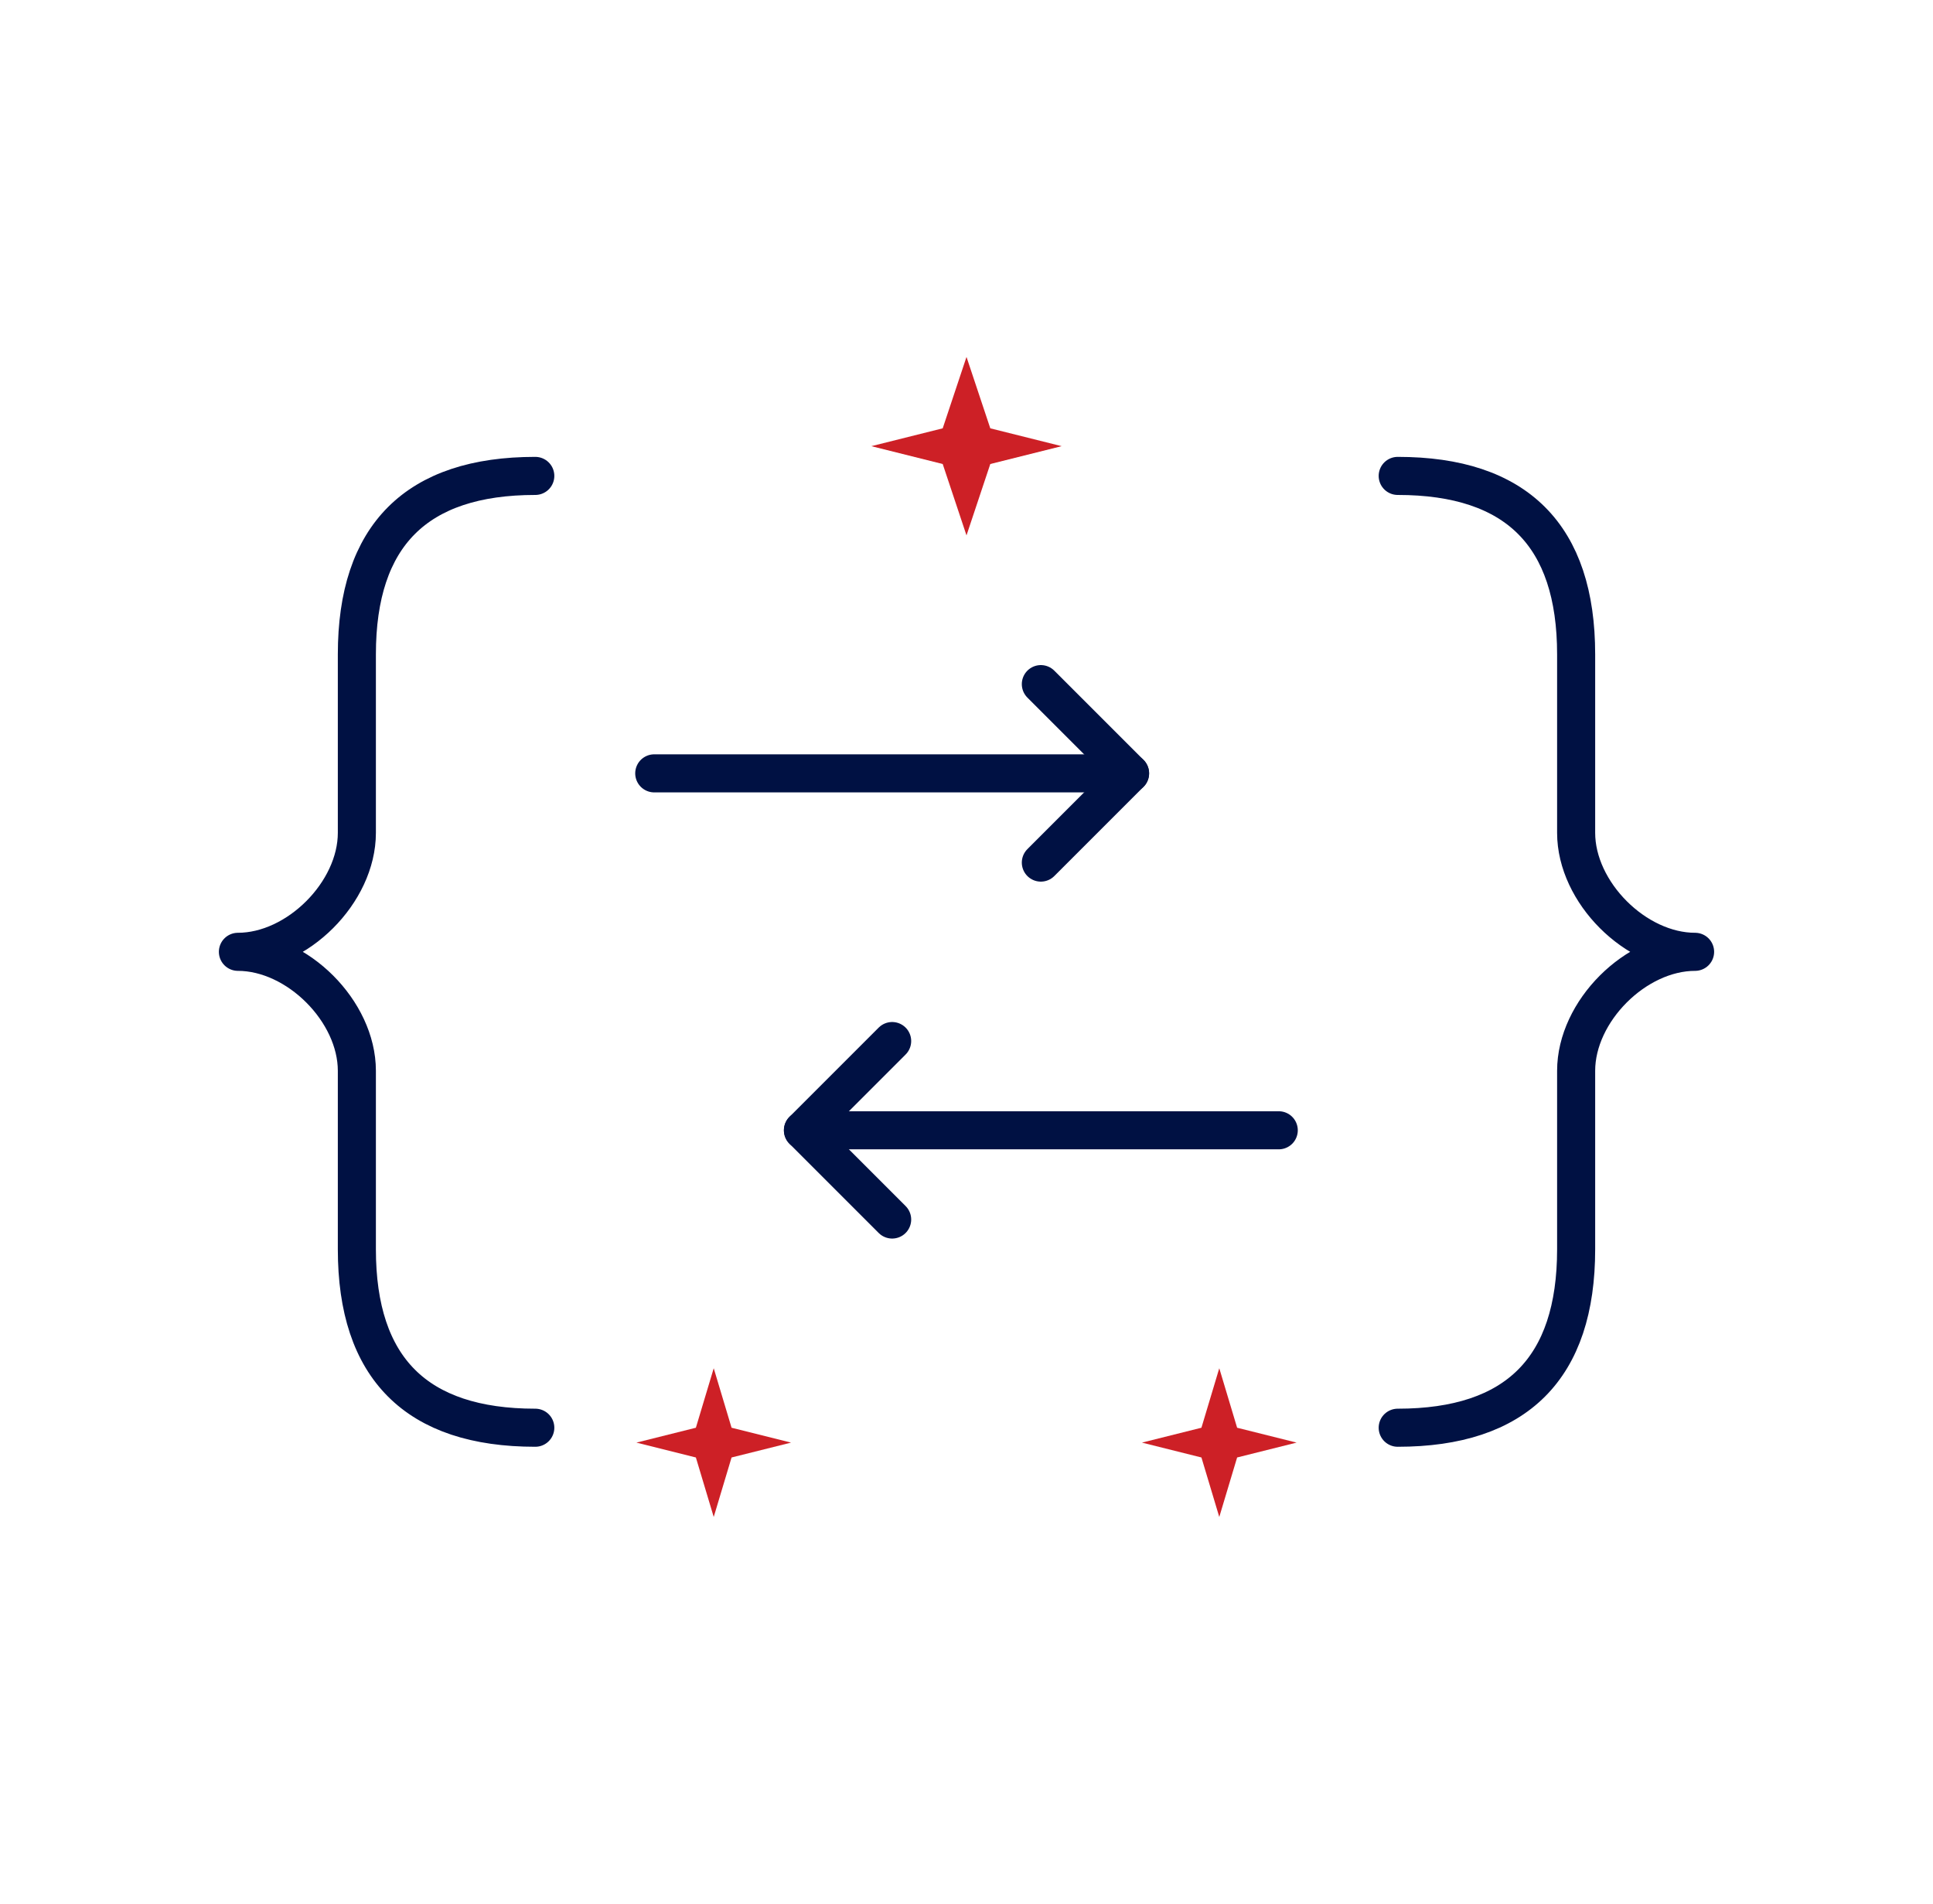
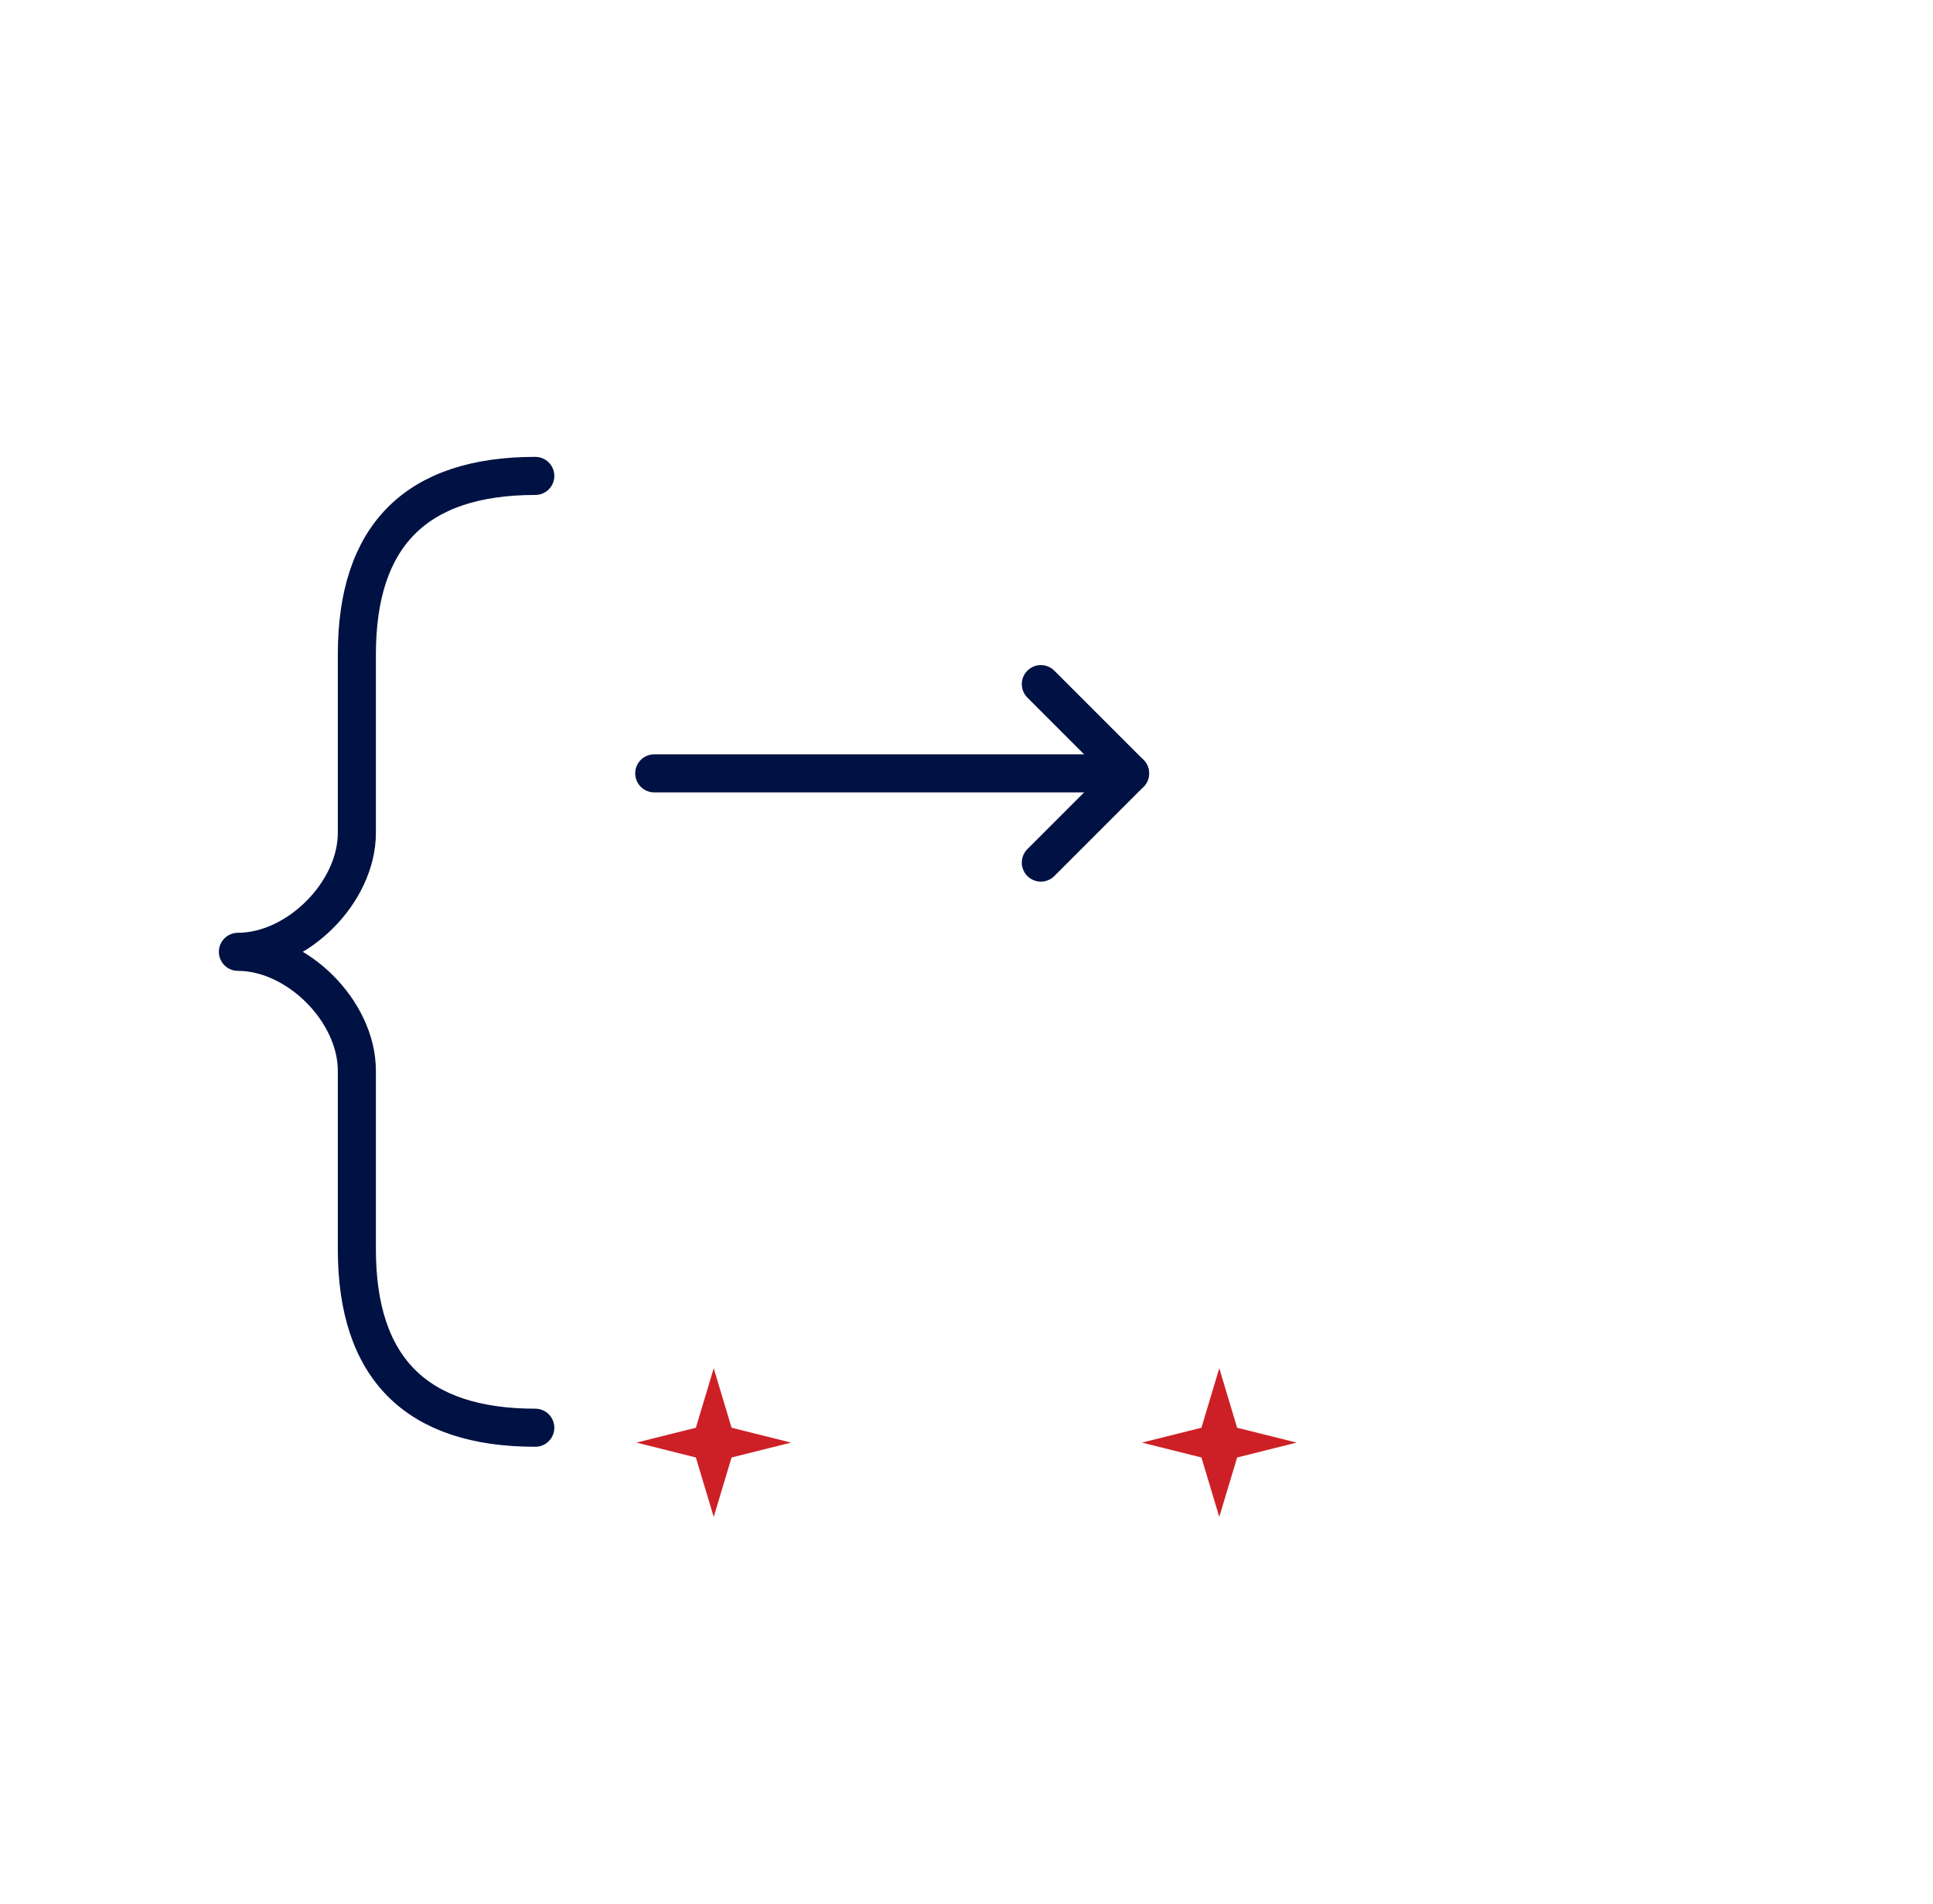
<svg xmlns="http://www.w3.org/2000/svg" width="65" height="64" viewBox="0 0 65 64" fill="none">
  <path d="M18 16C14 16 12 18 12 22V28C12 30 10 32 8 32C10 32 12 34 12 36V42C12 46 14 48 18 48" stroke="#001143" stroke-width="1.28" stroke-linecap="round" stroke-linejoin="round" fill="none" />
-   <path d="M47 16C51 16 53 18 53 22V28C53 30 55 32 57 32C55 32 53 34 53 36V42C53 46 51 48 47 48" stroke="#001143" stroke-width="1.28" stroke-linecap="round" stroke-linejoin="round" fill="none" />
  <path d="M22 26H38" stroke="#001143" stroke-width="1.28" stroke-linecap="round" stroke-linejoin="round" />
  <path d="M35 23L38 26L35 29" stroke="#001143" stroke-width="1.28" stroke-linecap="round" stroke-linejoin="round" fill="none" />
-   <path d="M43 38H27" stroke="#001143" stroke-width="1.28" stroke-linecap="round" stroke-linejoin="round" />
-   <path d="M30 35L27 38L30 41" stroke="#001143" stroke-width="1.28" stroke-linecap="round" stroke-linejoin="round" fill="none" />
-   <path d="M32.5 12L33.3 14.4L35.7 15L33.3 15.6L32.5 18L31.7 15.6L29.3 15L31.7 14.4L32.5 12Z" fill="#CD2026" />
  <path d="M24 46L24.6 48L26.6 48.5L24.6 49L24 51L23.4 49L21.4 48.5L23.4 48L24 46Z" fill="#CD2026" />
  <path d="M41 46L41.6 48L43.6 48.5L41.6 49L41 51L40.4 49L38.4 48.5L40.4 48L41 46Z" fill="#CD2026" />
</svg>